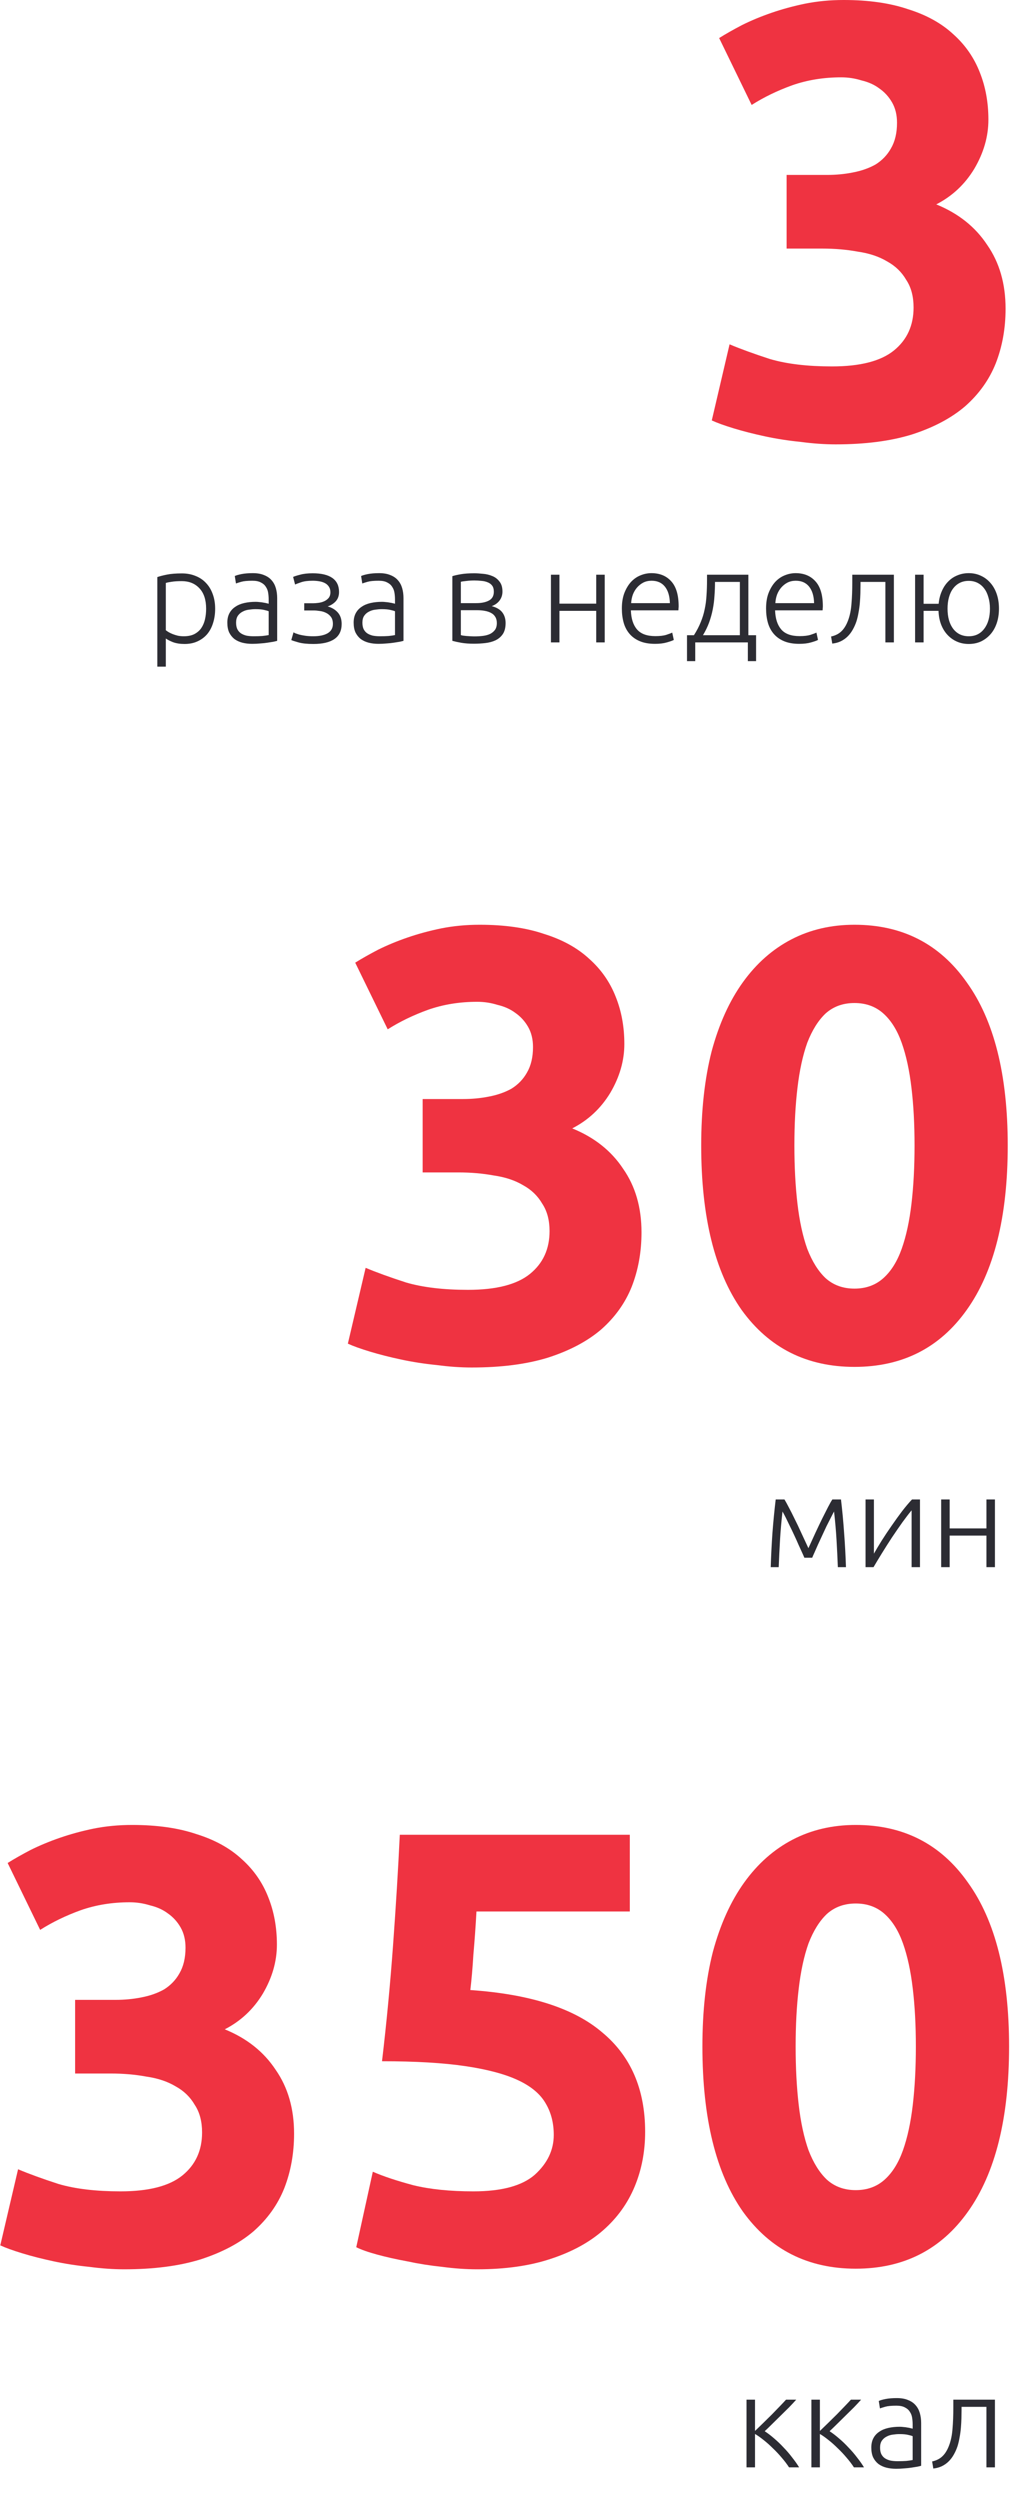
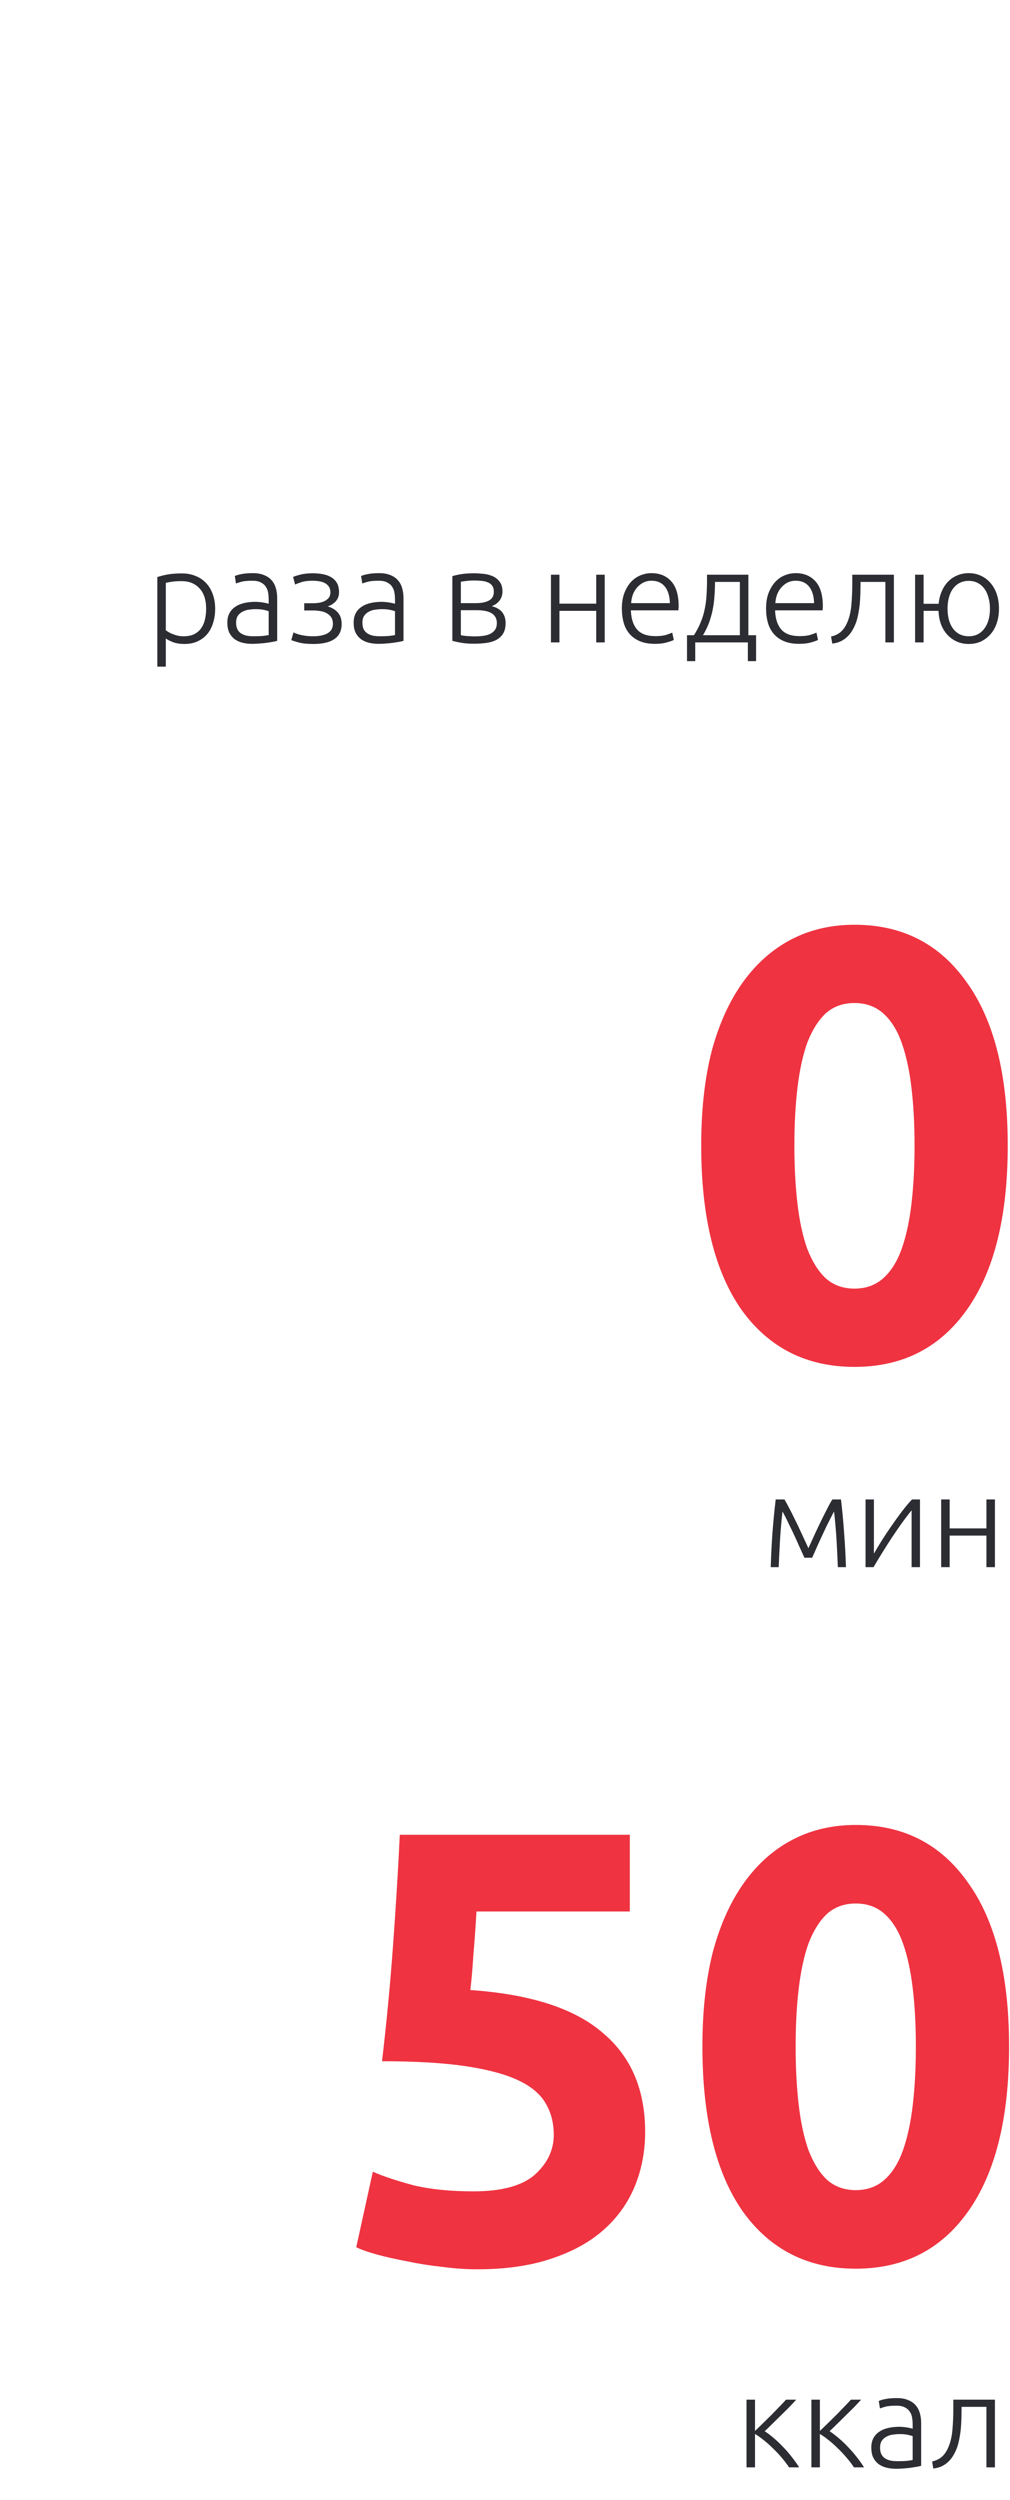
<svg xmlns="http://www.w3.org/2000/svg" width="247" height="611" viewBox="0 0 247 611" fill="none">
-   <path d="M115.355 334.207C112.656 334.207 109.808 334.007 106.809 333.609C103.81 333.31 100.912 332.862 98.113 332.264C95.314 331.666 92.766 331.018 90.467 330.321C88.168 329.623 86.369 328.976 85.069 328.378L89.417 309.845C92.016 310.941 95.314 312.137 99.313 313.432C103.411 314.628 108.458 315.226 114.455 315.226C121.352 315.226 126.4 313.93 129.598 311.34C132.797 308.749 134.396 305.262 134.396 300.878C134.396 298.188 133.796 295.946 132.597 294.152C131.497 292.259 129.948 290.765 127.949 289.669C125.95 288.473 123.551 287.676 120.752 287.277C118.054 286.779 115.155 286.53 112.057 286.53H103.361V268.595H113.256C115.455 268.595 117.554 268.396 119.553 267.997C121.652 267.599 123.501 266.951 125.1 266.054C126.7 265.058 127.949 263.763 128.849 262.169C129.848 260.475 130.348 258.382 130.348 255.891C130.348 253.998 129.948 252.354 129.148 250.959C128.349 249.564 127.299 248.419 126 247.522C124.8 246.625 123.351 245.977 121.652 245.579C120.053 245.081 118.403 244.832 116.704 244.832C112.406 244.832 108.408 245.479 104.71 246.774C101.112 248.07 97.813 249.664 94.815 251.557L86.868 235.266C88.468 234.27 90.317 233.224 92.416 232.128C94.615 231.032 97.014 230.035 99.612 229.139C102.211 228.242 104.96 227.495 107.859 226.897C110.857 226.299 114.006 226 117.304 226C123.401 226 128.649 226.747 133.047 228.242C137.544 229.637 141.243 231.679 144.141 234.37C147.04 236.96 149.189 240.049 150.588 243.636C151.988 247.123 152.687 250.959 152.687 255.144C152.687 259.229 151.538 263.215 149.239 267.101C146.94 270.887 143.841 273.776 139.943 275.769C145.341 277.961 149.489 281.249 152.387 285.633C155.386 289.918 156.885 295.099 156.885 301.177C156.885 305.959 156.086 310.393 154.486 314.478C152.887 318.464 150.388 321.951 146.99 324.94C143.592 327.83 139.244 330.122 133.946 331.815C128.749 333.41 122.552 334.207 115.355 334.207Z" fill="#EF3341" />
  <path d="M246.447 279.954C246.447 297.391 243.098 310.792 236.401 320.158C229.804 329.424 220.659 334.057 208.964 334.057C197.27 334.057 188.074 329.424 181.377 320.158C174.781 310.792 171.482 297.391 171.482 279.954C171.482 271.285 172.332 263.613 174.031 256.938C175.83 250.262 178.379 244.632 181.677 240.049C184.976 235.466 188.924 231.978 193.522 229.587C198.12 227.196 203.267 226 208.964 226C220.659 226 229.804 230.683 236.401 240.049C243.098 249.315 246.447 262.617 246.447 279.954ZM223.657 279.954C223.657 274.773 223.408 270.09 222.908 265.905C222.408 261.621 221.608 257.934 220.509 254.845C219.409 251.756 217.91 249.365 216.011 247.671C214.112 245.977 211.763 245.13 208.964 245.13C206.166 245.13 203.817 245.977 201.918 247.671C200.119 249.365 198.619 251.756 197.42 254.845C196.32 257.934 195.521 261.621 195.021 265.905C194.521 270.09 194.271 274.773 194.271 279.954C194.271 285.135 194.521 289.868 195.021 294.152C195.521 298.437 196.32 302.123 197.42 305.212C198.619 308.301 200.119 310.692 201.918 312.386C203.817 314.08 206.166 314.927 208.964 314.927C211.763 314.927 214.112 314.08 216.011 312.386C217.91 310.692 219.409 308.301 220.509 305.212C221.608 302.123 222.408 298.437 222.908 294.152C223.408 289.868 223.657 285.135 223.657 279.954Z" fill="#EF3341" />
-   <path d="M204.369 108.6C201.669 108.6 198.819 108.4 195.819 108C192.819 107.7 189.919 107.25 187.119 106.65C184.319 106.05 181.769 105.4 179.469 104.7C177.169 104 175.369 103.35 174.069 102.75L178.419 84.15C181.019 85.25 184.319 86.45 188.319 87.75C192.419 88.95 197.469 89.55 203.469 89.55C210.369 89.55 215.419 88.25 218.619 85.65C221.819 83.05 223.419 79.55 223.419 75.15C223.419 72.45 222.819 70.2 221.619 68.4C220.519 66.5 218.969 65 216.969 63.9C214.969 62.7 212.569 61.9 209.769 61.5C207.069 61 204.169 60.75 201.069 60.75H192.369V42.75H202.269C204.469 42.75 206.569 42.55 208.569 42.15C210.669 41.75 212.519 41.1 214.119 40.2C215.719 39.2 216.969 37.9 217.869 36.3C218.869 34.6 219.369 32.5 219.369 30C219.369 28.1 218.969 26.45 218.169 25.05C217.369 23.65 216.319 22.5 215.019 21.6C213.819 20.7 212.369 20.05 210.669 19.65C209.069 19.15 207.419 18.9 205.719 18.9C201.419 18.9 197.419 19.55 193.719 20.85C190.119 22.15 186.819 23.75 183.819 25.65L175.869 9.3C177.469 8.3 179.319 7.25 181.419 6.15C183.619 5.05 186.019 4.05 188.619 3.15C191.219 2.25 193.969 1.5 196.869 0.9C199.869 0.3 203.019 0 206.319 0C212.419 0 217.669 0.75 222.069 2.25C226.569 3.65 230.269 5.7 233.169 8.4C236.069 11 238.219 14.1 239.619 17.7C241.019 21.2 241.719 25.05 241.719 29.25C241.719 33.35 240.569 37.35 238.269 41.25C235.969 45.05 232.869 47.95 228.969 49.95C234.369 52.15 238.519 55.45 241.419 59.85C244.419 64.15 245.919 69.35 245.919 75.45C245.919 80.25 245.119 84.7 243.519 88.8C241.919 92.8 239.419 96.3 236.019 99.3C232.619 102.2 228.269 104.5 222.969 106.2C217.769 107.8 211.569 108.6 204.369 108.6Z" fill="#EF3341" />
-   <path d="M30.369 554.6C27.669 554.6 24.819 554.4 21.819 554C18.819 553.7 15.919 553.25 13.119 552.65C10.319 552.05 7.769 551.4 5.469 550.7C3.169 550 1.369 549.35 0.069 548.75L4.419 530.15C7.019 531.25 10.319 532.45 14.319 533.75C18.419 534.95 23.469 535.55 29.469 535.55C36.369 535.55 41.419 534.25 44.619 531.65C47.819 529.05 49.419 525.55 49.419 521.15C49.419 518.45 48.819 516.2 47.619 514.4C46.519 512.5 44.969 511 42.969 509.9C40.969 508.7 38.569 507.9 35.769 507.5C33.069 507 30.169 506.75 27.069 506.75H18.369V488.75H28.269C30.469 488.75 32.569 488.55 34.569 488.15C36.669 487.75 38.519 487.1 40.119 486.2C41.719 485.2 42.969 483.9 43.869 482.3C44.869 480.6 45.369 478.5 45.369 476C45.369 474.1 44.969 472.45 44.169 471.05C43.369 469.65 42.319 468.5 41.019 467.6C39.819 466.7 38.369 466.05 36.669 465.65C35.069 465.15 33.419 464.9 31.719 464.9C27.419 464.9 23.419 465.55 19.719 466.85C16.119 468.15 12.819 469.75 9.819 471.65L1.869 455.3C3.469 454.3 5.319 453.25 7.419 452.15C9.619 451.05 12.019 450.05 14.619 449.15C17.219 448.25 19.969 447.5 22.869 446.9C25.869 446.3 29.019 446 32.319 446C38.419 446 43.669 446.75 48.069 448.25C52.569 449.65 56.269 451.7 59.169 454.4C62.069 457 64.219 460.1 65.619 463.7C67.019 467.2 67.719 471.05 67.719 475.25C67.719 479.35 66.569 483.35 64.269 487.25C61.969 491.05 58.869 493.95 54.969 495.95C60.369 498.15 64.519 501.45 67.419 505.85C70.419 510.15 71.919 515.35 71.919 521.45C71.919 526.25 71.119 530.7 69.519 534.8C67.919 538.8 65.419 542.3 62.019 545.3C58.619 548.2 54.269 550.5 48.969 552.2C43.769 553.8 37.569 554.6 30.369 554.6Z" fill="#EF3341" />
  <path d="M135.423 521.75C135.423 518.85 134.773 516.3 133.473 514.1C132.173 511.8 129.923 509.9 126.723 508.4C123.523 506.9 119.223 505.75 113.823 504.95C108.423 504.15 101.623 503.75 93.423 503.75C94.523 494.45 95.423 485 96.123 475.4C96.823 465.8 97.373 456.8 97.773 448.4H154.023V467.15H116.523C116.323 470.75 116.073 474.25 115.773 477.65C115.573 480.95 115.323 483.85 115.023 486.35C129.623 487.35 140.373 490.8 147.273 496.7C154.273 502.5 157.773 510.6 157.773 521C157.773 525.8 156.923 530.25 155.223 534.35C153.523 538.45 150.973 542 147.573 545C144.173 548 139.873 550.35 134.673 552.05C129.573 553.75 123.573 554.6 116.673 554.6C113.973 554.6 111.123 554.4 108.123 554C105.223 553.7 102.373 553.25 99.573 552.65C96.873 552.15 94.423 551.6 92.223 551C90.023 550.4 88.323 549.8 87.123 549.2L91.173 530.75C93.673 531.85 96.973 532.95 101.073 534.05C105.173 535.05 110.073 535.55 115.773 535.55C122.673 535.55 127.673 534.2 130.773 531.5C133.873 528.7 135.423 525.45 135.423 521.75Z" fill="#EF3341" />
  <path d="M246.777 500.15C246.777 517.65 243.427 531.1 236.727 540.5C230.127 549.8 220.977 554.45 209.277 554.45C197.577 554.45 188.377 549.8 181.677 540.5C175.077 531.1 171.777 517.65 171.777 500.15C171.777 491.45 172.627 483.75 174.327 477.05C176.127 470.35 178.677 464.7 181.977 460.1C185.277 455.5 189.227 452 193.827 449.6C198.427 447.2 203.577 446 209.277 446C220.977 446 230.127 450.7 236.727 460.1C243.427 469.4 246.777 482.75 246.777 500.15ZM223.977 500.15C223.977 494.95 223.727 490.25 223.227 486.05C222.727 481.75 221.927 478.05 220.827 474.95C219.727 471.85 218.227 469.45 216.327 467.75C214.427 466.05 212.077 465.2 209.277 465.2C206.477 465.2 204.127 466.05 202.227 467.75C200.427 469.45 198.927 471.85 197.727 474.95C196.627 478.05 195.827 481.75 195.327 486.05C194.827 490.25 194.577 494.95 194.577 500.15C194.577 505.35 194.827 510.1 195.327 514.4C195.827 518.7 196.627 522.4 197.727 525.5C198.927 528.6 200.427 531 202.227 532.7C204.127 534.4 206.477 535.25 209.277 535.25C212.077 535.25 214.427 534.4 216.327 532.7C218.227 531 219.727 528.6 220.827 525.5C221.927 522.4 222.727 518.7 223.227 514.4C223.727 510.1 223.977 505.35 223.977 500.15Z" fill="#EF3341" />
  <path d="M40.554 154.024C40.746 154.173 40.98 154.333 41.258 154.504C41.556 154.675 41.898 154.835 42.282 154.984C42.666 155.133 43.082 155.261 43.53 155.368C43.978 155.453 44.447 155.496 44.938 155.496C45.962 155.496 46.815 155.325 47.498 154.984C48.202 154.621 48.767 154.141 49.194 153.544C49.62 152.925 49.93 152.211 50.122 151.4C50.314 150.568 50.41 149.693 50.41 148.776C50.41 146.6 49.866 144.936 48.778 143.784C47.69 142.611 46.25 142.024 44.458 142.024C43.434 142.024 42.602 142.077 41.962 142.184C41.343 142.269 40.874 142.365 40.554 142.472V154.024ZM40.554 162.92H38.474V141.032C39.093 140.819 39.882 140.616 40.842 140.424C41.802 140.232 43.018 140.136 44.49 140.136C45.706 140.136 46.804 140.339 47.786 140.744C48.788 141.128 49.642 141.693 50.346 142.44C51.071 143.187 51.626 144.093 52.01 145.16C52.415 146.227 52.618 147.432 52.618 148.776C52.618 150.035 52.447 151.197 52.106 152.264C51.786 153.309 51.306 154.216 50.666 154.984C50.026 155.731 49.236 156.317 48.298 156.744C47.38 157.171 46.325 157.384 45.13 157.384C44.042 157.384 43.093 157.235 42.282 156.936C41.492 156.616 40.916 156.317 40.554 156.04V162.92ZM62.026 155.496C62.837 155.496 63.541 155.475 64.138 155.432C64.757 155.368 65.279 155.293 65.706 155.208V149.384C65.471 149.277 65.098 149.171 64.586 149.064C64.074 148.936 63.37 148.872 62.474 148.872C61.962 148.872 61.429 148.915 60.874 149C60.319 149.064 59.807 149.224 59.338 149.48C58.869 149.715 58.485 150.045 58.186 150.472C57.887 150.899 57.738 151.464 57.738 152.168C57.738 152.787 57.834 153.309 58.026 153.736C58.239 154.163 58.527 154.504 58.89 154.76C59.274 155.016 59.722 155.208 60.234 155.336C60.767 155.443 61.365 155.496 62.026 155.496ZM61.834 140.072C62.922 140.072 63.839 140.232 64.586 140.552C65.354 140.851 65.973 141.277 66.442 141.832C66.911 142.365 67.253 143.005 67.466 143.752C67.679 144.499 67.786 145.309 67.786 146.184V156.616C67.573 156.68 67.263 156.755 66.858 156.84C66.453 156.904 65.983 156.979 65.45 157.064C64.917 157.149 64.319 157.213 63.658 157.256C63.018 157.32 62.357 157.352 61.674 157.352C60.799 157.352 59.989 157.256 59.242 157.064C58.517 156.872 57.877 156.573 57.322 156.168C56.789 155.741 56.362 155.208 56.042 154.568C55.743 153.907 55.594 153.107 55.594 152.168C55.594 151.272 55.765 150.504 56.106 149.864C56.447 149.224 56.927 148.701 57.546 148.296C58.165 147.869 58.901 147.56 59.754 147.368C60.607 147.176 61.535 147.08 62.538 147.08C62.837 147.08 63.146 147.101 63.466 147.144C63.807 147.165 64.127 147.208 64.426 147.272C64.746 147.315 65.013 147.368 65.226 147.432C65.461 147.475 65.621 147.517 65.706 147.56V146.536C65.706 145.96 65.663 145.405 65.578 144.872C65.493 144.317 65.301 143.827 65.002 143.4C64.725 142.952 64.319 142.6 63.786 142.344C63.274 142.067 62.591 141.928 61.738 141.928C60.522 141.928 59.615 142.013 59.018 142.184C58.421 142.355 57.983 142.493 57.706 142.6L57.418 140.776C57.781 140.605 58.335 140.445 59.082 140.296C59.85 140.147 60.767 140.072 61.834 140.072ZM76.611 155.496C78.105 155.496 79.278 155.251 80.131 154.76C80.985 154.248 81.411 153.491 81.411 152.488C81.411 151.763 81.251 151.187 80.931 150.76C80.611 150.333 80.206 150.003 79.715 149.768C79.246 149.533 78.734 149.384 78.179 149.32C77.646 149.235 77.155 149.192 76.707 149.192H74.403V147.432H76.547C76.931 147.432 77.369 147.4 77.859 147.336C78.371 147.272 78.841 147.144 79.267 146.952C79.694 146.76 80.057 146.493 80.355 146.152C80.654 145.789 80.803 145.32 80.803 144.744C80.803 144.189 80.675 143.731 80.419 143.368C80.185 143.005 79.865 142.717 79.459 142.504C79.054 142.291 78.585 142.141 78.051 142.056C77.539 141.971 77.017 141.928 76.483 141.928C75.267 141.928 74.307 142.056 73.603 142.312C72.899 142.547 72.419 142.728 72.163 142.856L71.683 141C71.982 140.851 72.547 140.669 73.379 140.456C74.211 140.221 75.246 140.104 76.483 140.104C78.595 140.104 80.195 140.488 81.283 141.256C82.371 142.024 82.915 143.165 82.915 144.68C82.915 145.619 82.638 146.387 82.083 146.984C81.529 147.56 80.878 147.965 80.131 148.2C81.177 148.499 82.009 149 82.627 149.704C83.246 150.408 83.555 151.336 83.555 152.488C83.555 154.131 82.969 155.357 81.795 156.168C80.622 156.979 78.905 157.384 76.643 157.384C75.129 157.384 73.913 157.256 72.995 157C72.078 156.744 71.491 156.552 71.235 156.424L71.779 154.536C71.843 154.579 71.982 154.653 72.195 154.76C72.43 154.845 72.75 154.952 73.155 155.08C73.561 155.187 74.051 155.283 74.627 155.368C75.203 155.453 75.865 155.496 76.611 155.496ZM92.917 155.496C93.728 155.496 94.432 155.475 95.029 155.432C95.648 155.368 96.171 155.293 96.597 155.208V149.384C96.363 149.277 95.989 149.171 95.477 149.064C94.965 148.936 94.261 148.872 93.365 148.872C92.853 148.872 92.32 148.915 91.765 149C91.211 149.064 90.699 149.224 90.229 149.48C89.76 149.715 89.376 150.045 89.077 150.472C88.779 150.899 88.629 151.464 88.629 152.168C88.629 152.787 88.725 153.309 88.917 153.736C89.131 154.163 89.419 154.504 89.781 154.76C90.165 155.016 90.613 155.208 91.125 155.336C91.659 155.443 92.256 155.496 92.917 155.496ZM92.725 140.072C93.813 140.072 94.731 140.232 95.477 140.552C96.245 140.851 96.864 141.277 97.333 141.832C97.803 142.365 98.144 143.005 98.357 143.752C98.571 144.499 98.677 145.309 98.677 146.184V156.616C98.464 156.68 98.155 156.755 97.749 156.84C97.344 156.904 96.875 156.979 96.341 157.064C95.808 157.149 95.211 157.213 94.549 157.256C93.909 157.32 93.248 157.352 92.565 157.352C91.691 157.352 90.88 157.256 90.133 157.064C89.408 156.872 88.768 156.573 88.213 156.168C87.68 155.741 87.253 155.208 86.933 154.568C86.635 153.907 86.485 153.107 86.485 152.168C86.485 151.272 86.656 150.504 86.997 149.864C87.339 149.224 87.819 148.701 88.437 148.296C89.056 147.869 89.792 147.56 90.645 147.368C91.499 147.176 92.427 147.08 93.429 147.08C93.728 147.08 94.037 147.101 94.357 147.144C94.699 147.165 95.019 147.208 95.317 147.272C95.637 147.315 95.904 147.368 96.117 147.432C96.352 147.475 96.512 147.517 96.597 147.56V146.536C96.597 145.96 96.555 145.405 96.469 144.872C96.384 144.317 96.192 143.827 95.893 143.4C95.616 142.952 95.211 142.6 94.677 142.344C94.165 142.067 93.483 141.928 92.629 141.928C91.413 141.928 90.507 142.013 89.909 142.184C89.312 142.355 88.875 142.493 88.597 142.6L88.309 140.776C88.672 140.605 89.227 140.445 89.973 140.296C90.741 140.147 91.659 140.072 92.725 140.072ZM115.968 140.104C116.608 140.104 117.323 140.147 118.112 140.232C118.923 140.296 119.68 140.477 120.384 140.776C121.088 141.053 121.675 141.501 122.144 142.12C122.635 142.717 122.88 143.539 122.88 144.584C122.88 145.395 122.645 146.12 122.176 146.76C121.707 147.379 121.067 147.837 120.256 148.136C121.451 148.456 122.315 148.968 122.848 149.672C123.381 150.376 123.648 151.24 123.648 152.264C123.648 153.373 123.424 154.269 122.976 154.952C122.528 155.613 121.931 156.125 121.184 156.488C120.459 156.829 119.627 157.053 118.688 157.16C117.771 157.267 116.832 157.32 115.872 157.32C114.72 157.32 113.707 157.245 112.832 157.096C111.979 156.947 111.243 156.787 110.624 156.616V140.808C111.157 140.637 111.861 140.477 112.736 140.328C113.611 140.179 114.688 140.104 115.968 140.104ZM112.704 147.4H116.48C117.76 147.4 118.795 147.187 119.584 146.76C120.373 146.333 120.768 145.619 120.768 144.616C120.768 143.976 120.629 143.475 120.352 143.112C120.075 142.749 119.712 142.483 119.264 142.312C118.816 142.12 118.304 142.003 117.728 141.96C117.152 141.896 116.576 141.864 116 141.864C115.296 141.864 114.624 141.907 113.984 141.992C113.344 142.056 112.917 142.12 112.704 142.184V147.4ZM112.704 149.128V155.208C112.811 155.251 112.981 155.293 113.216 155.336C113.472 155.357 113.749 155.389 114.048 155.432C114.368 155.453 114.699 155.475 115.04 155.496C115.403 155.517 115.744 155.528 116.064 155.528C116.789 155.528 117.483 155.485 118.144 155.4C118.805 155.315 119.381 155.155 119.872 154.92C120.363 154.664 120.757 154.333 121.056 153.928C121.355 153.501 121.504 152.947 121.504 152.264C121.504 151.667 121.376 151.165 121.12 150.76C120.885 150.355 120.544 150.035 120.096 149.8C119.669 149.565 119.157 149.395 118.56 149.288C117.984 149.181 117.355 149.128 116.672 149.128H112.704ZM147.886 157H145.806V149.288H136.814V157H134.734V140.456H136.814V147.528H145.806V140.456H147.886V157ZM152.078 148.712C152.078 147.261 152.281 146.003 152.686 144.936C153.113 143.848 153.657 142.941 154.318 142.216C155.001 141.491 155.769 140.957 156.622 140.616C157.497 140.253 158.393 140.072 159.31 140.072C161.337 140.072 162.947 140.733 164.142 142.056C165.358 143.379 165.966 145.416 165.966 148.168C165.966 148.339 165.955 148.509 165.934 148.68C165.934 148.851 165.923 149.011 165.902 149.16H154.286C154.35 151.187 154.851 152.744 155.79 153.832C156.729 154.92 158.222 155.464 160.27 155.464C161.401 155.464 162.297 155.357 162.958 155.144C163.619 154.931 164.099 154.749 164.398 154.6L164.782 156.392C164.483 156.563 163.918 156.765 163.086 157C162.275 157.235 161.315 157.352 160.206 157.352C158.755 157.352 157.518 157.139 156.494 156.712C155.47 156.285 154.627 155.688 153.966 154.92C153.305 154.152 152.825 153.245 152.526 152.2C152.227 151.133 152.078 149.971 152.078 148.712ZM163.822 147.4C163.779 145.672 163.374 144.328 162.606 143.368C161.838 142.408 160.75 141.928 159.342 141.928C158.595 141.928 157.923 142.077 157.326 142.376C156.75 142.675 156.238 143.08 155.79 143.592C155.363 144.083 155.022 144.659 154.766 145.32C154.531 145.981 154.393 146.675 154.35 147.4H163.822ZM183.017 155.24H184.905V161.576H182.889V157H170.025V161.576H168.009V155.24H169.705C170.409 154.131 170.964 153.064 171.369 152.04C171.796 151.016 172.116 149.971 172.329 148.904C172.564 147.837 172.713 146.717 172.777 145.544C172.863 144.349 172.905 143.048 172.905 141.64V140.456H183.017V155.24ZM174.857 142.216C174.857 143.368 174.815 144.499 174.729 145.608C174.665 146.717 174.527 147.816 174.313 148.904C174.1 149.992 173.801 151.069 173.417 152.136C173.033 153.181 172.532 154.216 171.913 155.24H180.937V142.216H174.857ZM187.344 148.712C187.344 147.261 187.547 146.003 187.952 144.936C188.379 143.848 188.923 142.941 189.584 142.216C190.267 141.491 191.035 140.957 191.888 140.616C192.763 140.253 193.659 140.072 194.576 140.072C196.603 140.072 198.214 140.733 199.408 142.056C200.624 143.379 201.232 145.416 201.232 148.168C201.232 148.339 201.222 148.509 201.2 148.68C201.2 148.851 201.19 149.011 201.168 149.16H189.552C189.616 151.187 190.118 152.744 191.056 153.832C191.995 154.92 193.488 155.464 195.536 155.464C196.667 155.464 197.563 155.357 198.224 155.144C198.886 154.931 199.366 154.749 199.664 154.6L200.048 156.392C199.75 156.563 199.184 156.765 198.352 157C197.542 157.235 196.582 157.352 195.472 157.352C194.022 157.352 192.784 157.139 191.76 156.712C190.736 156.285 189.894 155.688 189.232 154.92C188.571 154.152 188.091 153.245 187.792 152.2C187.494 151.133 187.344 149.971 187.344 148.712ZM199.088 147.4C199.046 145.672 198.64 144.328 197.872 143.368C197.104 142.408 196.016 141.928 194.608 141.928C193.862 141.928 193.19 142.077 192.592 142.376C192.016 142.675 191.504 143.08 191.056 143.592C190.63 144.083 190.288 144.659 190.032 145.32C189.798 145.981 189.659 146.675 189.616 147.4H199.088ZM210.444 142.216V142.888C210.444 143.528 210.433 144.232 210.412 145C210.39 145.747 210.348 146.515 210.284 147.304C210.22 148.093 210.113 148.883 209.964 149.672C209.836 150.44 209.665 151.165 209.452 151.848C209.217 152.552 208.918 153.224 208.556 153.864C208.214 154.483 207.798 155.037 207.308 155.528C206.838 155.997 206.284 156.392 205.644 156.712C205.025 157.011 204.321 157.203 203.532 157.288L203.244 155.56C204.31 155.325 205.164 154.888 205.804 154.248C206.465 153.608 207.009 152.701 207.436 151.528C207.862 150.355 208.129 149.011 208.236 147.496C208.364 145.96 208.428 144.285 208.428 142.472V140.456H218.604V157H216.524V142.216H210.444ZM244.302 148.744C244.302 150.045 244.121 151.229 243.758 152.296C243.395 153.363 242.883 154.269 242.222 155.016C241.561 155.763 240.782 156.349 239.886 156.776C238.99 157.181 237.998 157.384 236.91 157.384C235.865 157.384 234.905 157.192 234.03 156.808C233.155 156.424 232.387 155.88 231.726 155.176C231.065 154.472 230.542 153.629 230.158 152.648C229.774 151.645 229.561 150.525 229.518 149.288H225.87V157H223.79V140.456H225.87V147.56H229.55C229.657 146.429 229.913 145.405 230.318 144.488C230.723 143.549 231.246 142.76 231.886 142.12C232.526 141.459 233.273 140.957 234.126 140.616C234.979 140.253 235.907 140.072 236.91 140.072C237.998 140.072 238.99 140.285 239.886 140.712C240.782 141.117 241.561 141.704 242.222 142.472C242.883 143.219 243.395 144.125 243.758 145.192C244.121 146.259 244.302 147.443 244.302 148.744ZM242.094 148.744C242.094 147.72 241.966 146.792 241.71 145.96C241.475 145.107 241.134 144.392 240.686 143.816C240.238 143.219 239.694 142.76 239.054 142.44C238.414 142.12 237.699 141.96 236.91 141.96C236.099 141.96 235.374 142.12 234.734 142.44C234.094 142.76 233.55 143.219 233.102 143.816C232.654 144.392 232.313 145.107 232.078 145.96C231.843 146.792 231.726 147.72 231.726 148.744C231.726 150.813 232.185 152.456 233.102 153.672C234.041 154.888 235.31 155.496 236.91 155.496C238.51 155.496 239.769 154.888 240.686 153.672C241.625 152.456 242.094 150.813 242.094 148.744Z" fill="#2C2C33" />
  <path d="M196.708 380.696C196.58 380.376 196.388 379.939 196.132 379.384C195.876 378.808 195.588 378.179 195.268 377.496C194.969 376.792 194.638 376.056 194.276 375.288C193.913 374.499 193.55 373.741 193.188 373.016C192.846 372.291 192.516 371.608 192.196 370.968C191.876 370.328 191.598 369.805 191.364 369.4C191.086 371.853 190.884 374.189 190.756 376.408C190.628 378.605 190.521 380.803 190.436 383H188.484C188.569 380.248 188.708 377.475 188.9 374.68C189.113 371.885 189.38 369.144 189.7 366.456H191.844C192.121 366.904 192.473 367.544 192.9 368.376C193.348 369.208 193.828 370.157 194.34 371.224C194.873 372.269 195.417 373.411 195.972 374.648C196.548 375.864 197.124 377.101 197.7 378.36C198.276 377.101 198.841 375.864 199.396 374.648C199.972 373.411 200.516 372.269 201.028 371.224C201.561 370.157 202.041 369.208 202.468 368.376C202.894 367.544 203.257 366.904 203.556 366.456H205.668C205.988 369.144 206.244 371.885 206.436 374.68C206.649 377.475 206.798 380.248 206.884 383H204.9C204.814 380.803 204.708 378.605 204.58 376.408C204.452 374.189 204.249 371.853 203.972 369.4C203.737 369.827 203.46 370.36 203.14 371C202.82 371.619 202.478 372.291 202.116 373.016C201.774 373.741 201.422 374.499 201.06 375.288C200.697 376.056 200.356 376.792 200.036 377.496C199.737 378.179 199.46 378.808 199.204 379.384C198.948 379.939 198.756 380.376 198.628 380.696H196.708ZM222.937 369.112C222.297 369.88 221.55 370.851 220.697 372.024C219.865 373.197 219.011 374.435 218.137 375.736C217.283 377.037 216.462 378.328 215.673 379.608C214.883 380.888 214.201 382.019 213.625 383H211.673V366.456H213.721V379.704C214.233 378.787 214.862 377.731 215.609 376.536C216.377 375.32 217.187 374.104 218.041 372.888C218.894 371.651 219.747 370.467 220.601 369.336C221.475 368.205 222.286 367.245 223.033 366.456H224.985V383H222.937V369.112ZM243.317 383H241.237V375.288H232.245V383H230.165V366.456H232.245V373.528H241.237V366.456H243.317V383Z" fill="#2C2C33" />
  <path d="M182.563 603V586.456H184.643V594.104C185.24 593.528 185.901 592.888 186.627 592.184C187.373 591.459 188.099 590.744 188.803 590.04C189.507 589.315 190.157 588.643 190.755 588.024C191.373 587.384 191.864 586.861 192.227 586.456H194.723C194.232 587.011 193.645 587.64 192.963 588.344C192.28 589.027 191.576 589.72 190.851 590.424C190.147 591.128 189.453 591.811 188.771 592.472C188.109 593.133 187.523 593.699 187.011 594.168C187.736 594.637 188.504 595.224 189.315 595.928C190.125 596.611 190.904 597.357 191.651 598.168C192.419 598.957 193.123 599.779 193.763 600.632C194.424 601.464 194.979 602.253 195.427 603H192.963C192.451 602.211 191.843 601.411 191.139 600.6C190.456 599.789 189.731 599.021 188.963 598.296C188.216 597.549 187.459 596.877 186.691 596.28C185.944 595.683 185.261 595.203 184.643 594.84V603H182.563ZM198.43 603V586.456H200.51V594.104C201.107 593.528 201.769 592.888 202.494 592.184C203.241 591.459 203.966 590.744 204.67 590.04C205.374 589.315 206.025 588.643 206.622 588.024C207.241 587.384 207.731 586.861 208.094 586.456H210.59C210.099 587.011 209.513 587.64 208.83 588.344C208.147 589.027 207.443 589.72 206.718 590.424C206.014 591.128 205.321 591.811 204.638 592.472C203.977 593.133 203.39 593.699 202.878 594.168C203.603 594.637 204.371 595.224 205.182 595.928C205.993 596.611 206.771 597.357 207.518 598.168C208.286 598.957 208.99 599.779 209.63 600.632C210.291 601.464 210.846 602.253 211.294 603H208.83C208.318 602.211 207.71 601.411 207.006 600.6C206.323 599.789 205.598 599.021 204.83 598.296C204.083 597.549 203.326 596.877 202.558 596.28C201.811 595.683 201.129 595.203 200.51 594.84V603H198.43ZM219.514 601.496C220.324 601.496 221.028 601.475 221.626 601.432C222.244 601.368 222.767 601.293 223.194 601.208V595.384C222.959 595.277 222.586 595.171 222.074 595.064C221.562 594.936 220.858 594.872 219.962 594.872C219.45 594.872 218.916 594.915 218.362 595C217.807 595.064 217.295 595.224 216.826 595.48C216.356 595.715 215.972 596.045 215.674 596.472C215.375 596.899 215.226 597.464 215.226 598.168C215.226 598.787 215.322 599.309 215.514 599.736C215.727 600.163 216.015 600.504 216.378 600.76C216.762 601.016 217.21 601.208 217.722 601.336C218.255 601.443 218.852 601.496 219.514 601.496ZM219.322 586.072C220.41 586.072 221.327 586.232 222.074 586.552C222.842 586.851 223.46 587.277 223.93 587.832C224.399 588.365 224.74 589.005 224.954 589.752C225.167 590.499 225.274 591.309 225.274 592.184V602.616C225.06 602.68 224.751 602.755 224.346 602.84C223.94 602.904 223.471 602.979 222.938 603.064C222.404 603.149 221.807 603.213 221.146 603.256C220.506 603.32 219.844 603.352 219.162 603.352C218.287 603.352 217.476 603.256 216.73 603.064C216.004 602.872 215.364 602.573 214.81 602.168C214.276 601.741 213.85 601.208 213.53 600.568C213.231 599.907 213.082 599.107 213.082 598.168C213.082 597.272 213.252 596.504 213.594 595.864C213.935 595.224 214.415 594.701 215.034 594.296C215.652 593.869 216.388 593.56 217.242 593.368C218.095 593.176 219.023 593.08 220.026 593.08C220.324 593.08 220.634 593.101 220.954 593.144C221.295 593.165 221.615 593.208 221.914 593.272C222.234 593.315 222.5 593.368 222.714 593.432C222.948 593.475 223.108 593.517 223.194 593.56V592.536C223.194 591.96 223.151 591.405 223.066 590.872C222.98 590.317 222.788 589.827 222.49 589.4C222.212 588.952 221.807 588.6 221.274 588.344C220.762 588.067 220.079 587.928 219.226 587.928C218.01 587.928 217.103 588.013 216.506 588.184C215.908 588.355 215.471 588.493 215.194 588.6L214.906 586.776C215.268 586.605 215.823 586.445 216.57 586.296C217.338 586.147 218.255 586.072 219.322 586.072ZM235.155 588.216V588.888C235.155 589.528 235.144 590.232 235.123 591C235.102 591.747 235.059 592.515 234.995 593.304C234.931 594.093 234.824 594.883 234.675 595.672C234.547 596.44 234.376 597.165 234.163 597.848C233.928 598.552 233.63 599.224 233.267 599.864C232.926 600.483 232.51 601.037 232.019 601.528C231.55 601.997 230.995 602.392 230.355 602.712C229.736 603.011 229.032 603.203 228.243 603.288L227.955 601.56C229.022 601.325 229.875 600.888 230.515 600.248C231.176 599.608 231.72 598.701 232.147 597.528C232.574 596.355 232.84 595.011 232.947 593.496C233.075 591.96 233.139 590.285 233.139 588.472V586.456H243.315V603H241.235V588.216H235.155Z" fill="#2C2C33" />
</svg>